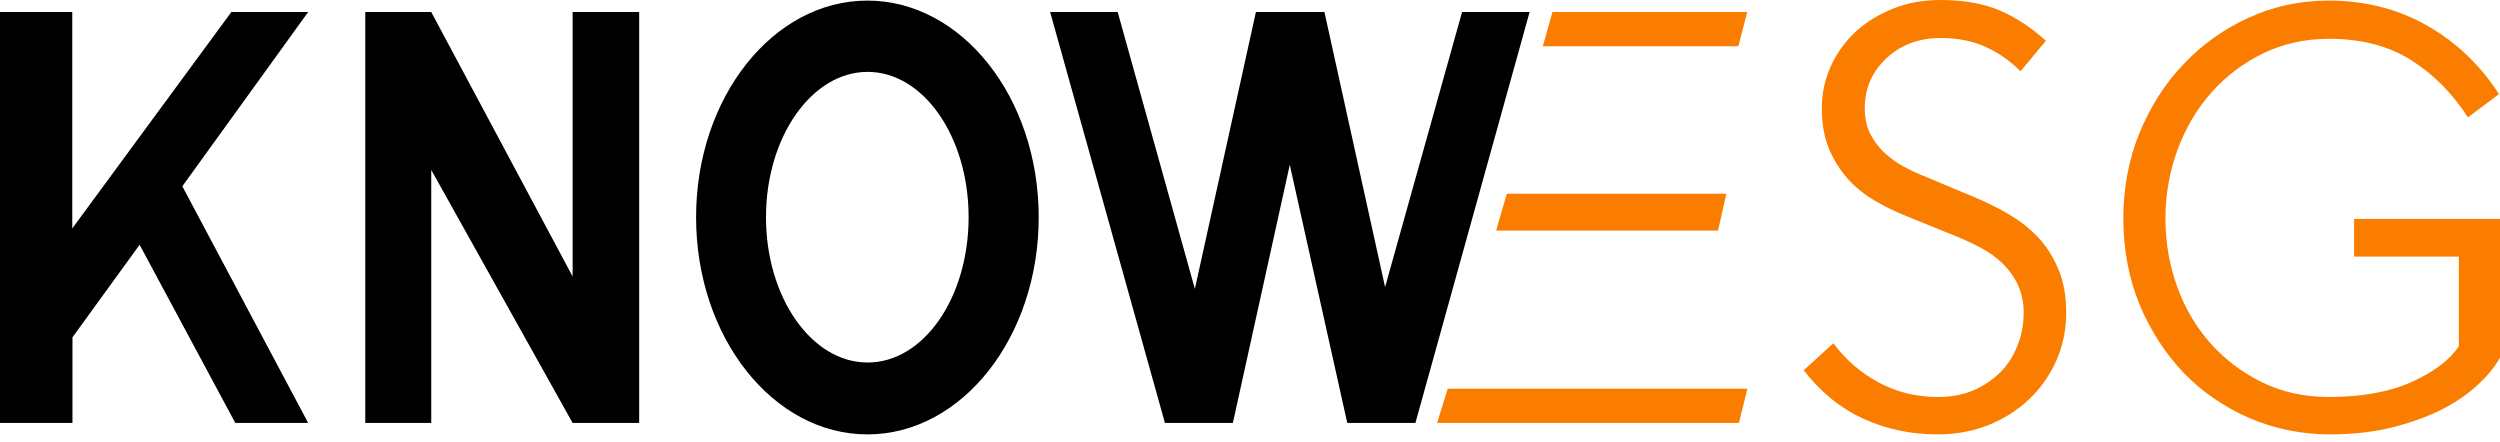
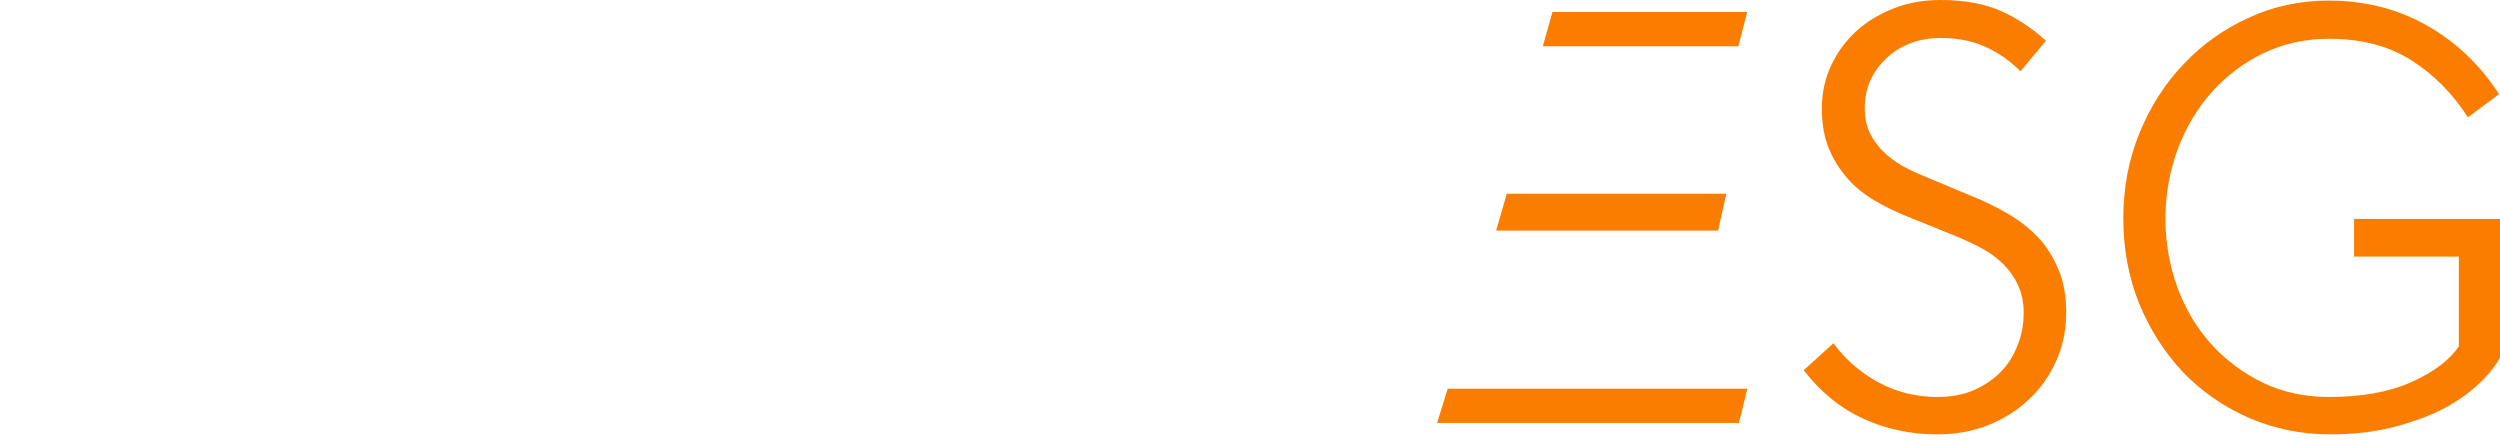
<svg xmlns="http://www.w3.org/2000/svg" width="300" height="53" viewBox="0 0 300 53" fill="none">
  <g clip-path="url(#clip0_1073_2530)">
-     <path d="M36.98 1.441L21.881 22.353L36.98 50.756H28.237L16.753 29.371L8.696 40.477V50.756H0V1.441H8.672V27.41L27.765 1.441H36.98ZM68.738 33.223L51.749 1.441H43.833V50.756H51.749V20.392L68.715 50.756H76.701V1.441H68.715V33.223H68.738ZM124.646 26.063C124.646 40.477 115.43 52.127 104.088 52.127C92.769 52.127 83.53 40.477 83.53 26.063C83.53 11.72 92.746 0.071 104.088 0.071C115.43 0.071 124.646 11.72 124.646 26.063ZM116.233 26.063C116.233 16.422 110.822 8.625 104.112 8.625C97.401 8.625 91.919 16.446 91.919 26.063C91.919 35.68 97.377 43.502 104.112 43.502C110.846 43.502 116.233 35.704 116.233 26.063ZM175.449 1.441L166.21 34.452L158.932 1.441H150.709L143.384 34.664L134.121 1.441H126.016L139.792 50.756H147.944L154.773 19.778L161.673 50.756H169.849L183.554 1.441H175.449Z" fill="black" />
    <path d="M186.295 1.441H209.665L208.601 5.553H185.137L186.295 1.441ZM172.448 50.756H208.672L209.688 46.645H173.724L172.448 50.756ZM207.16 23.251H180.813L179.537 27.67H206.168L207.16 23.251ZM282.491 26.276V30.789H295.062V41.541C293.951 43.218 292.061 44.636 289.391 45.841C286.72 47.046 283.412 47.637 279.443 47.637C276.583 47.637 273.937 47.07 271.527 45.912C269.14 44.754 267.084 43.218 265.336 41.281C263.587 39.343 262.24 37.075 261.295 34.499C260.35 31.9 259.854 29.135 259.854 26.229C259.854 23.322 260.35 20.558 261.319 17.935C262.288 15.312 263.658 13.02 265.407 11.059C267.155 9.097 269.235 7.538 271.621 6.38C274.055 5.222 276.678 4.655 279.49 4.655C283.365 4.655 286.626 5.506 289.32 7.207C291.99 8.885 294.282 11.177 296.149 14.083L299.882 11.295C297.59 7.75 294.684 5.009 291.21 3.048C287.713 1.063 283.79 0.071 279.419 0.071C276.016 0.071 272.826 0.756 269.849 2.127C266.872 3.474 264.249 5.34 262.004 7.727C259.759 10.066 258.011 12.854 256.711 16.021C255.435 19.187 254.797 22.566 254.797 26.181C254.797 29.868 255.435 33.294 256.711 36.46C258.011 39.603 259.783 42.344 262.004 44.707C264.249 47.023 266.895 48.842 269.92 50.165C272.968 51.465 276.205 52.127 279.608 52.127C282.231 52.127 284.617 51.867 286.815 51.347C289.036 50.803 290.997 50.118 292.722 49.291C294.447 48.441 295.912 47.448 297.165 46.337C298.417 45.203 299.362 44.069 300 42.911V26.276H282.491ZM244.518 28.426C243.479 27.339 242.273 26.418 240.927 25.638C239.603 24.858 238.233 24.197 236.791 23.606L231.262 21.29C230.246 20.889 229.277 20.439 228.356 19.943C227.434 19.423 226.654 18.833 225.969 18.171C225.307 17.509 224.788 16.777 224.362 15.926C223.961 15.076 223.771 14.083 223.771 12.949C223.771 11.744 224.008 10.633 224.457 9.617C224.929 8.601 225.591 7.703 226.418 6.947C227.245 6.167 228.19 5.6 229.277 5.175C230.364 4.773 231.546 4.56 232.869 4.56C234.901 4.56 236.697 4.915 238.209 5.6C239.745 6.285 241.163 7.254 242.462 8.554L245.511 4.891C243.809 3.355 242.013 2.15 240.076 1.3C238.138 0.449 235.728 0 232.845 0C230.837 0 228.946 0.331 227.221 1.016C225.496 1.701 224.008 2.599 222.732 3.757C221.479 4.915 220.463 6.285 219.731 7.869C218.998 9.452 218.62 11.153 218.62 12.996C218.62 14.839 218.904 16.47 219.471 17.84C220.038 19.187 220.794 20.392 221.716 21.432C222.637 22.472 223.724 23.346 224.977 24.078C226.205 24.811 227.505 25.425 228.852 25.969L234.57 28.285C235.681 28.733 236.744 29.23 237.76 29.773C238.776 30.317 239.651 30.955 240.407 31.711C241.139 32.443 241.73 33.27 242.155 34.215C242.604 35.161 242.84 36.271 242.84 37.571C242.84 38.965 242.581 40.288 242.084 41.493C241.612 42.722 240.927 43.785 240.029 44.683C239.131 45.581 238.044 46.314 236.768 46.857C235.515 47.377 234.098 47.637 232.538 47.637C229.939 47.637 227.552 47.046 225.378 45.865C223.228 44.683 221.432 43.124 220.014 41.186L216.446 44.423C218.478 47.07 220.889 49.008 223.63 50.26C226.394 51.512 229.348 52.127 232.491 52.127C234.641 52.127 236.65 51.772 238.54 51.04C240.43 50.284 242.061 49.267 243.455 47.944C244.873 46.621 245.96 45.061 246.739 43.313C247.543 41.517 247.944 39.603 247.944 37.547C247.944 35.515 247.637 33.767 246.999 32.301C246.385 30.813 245.558 29.513 244.518 28.426Z" fill="#FB7D00" />
  </g>
  <defs>
    <clipPath id="clip0_1073_2530">
      <rect width="300" height="53" fill="white" />
    </clipPath>
  </defs>
</svg>